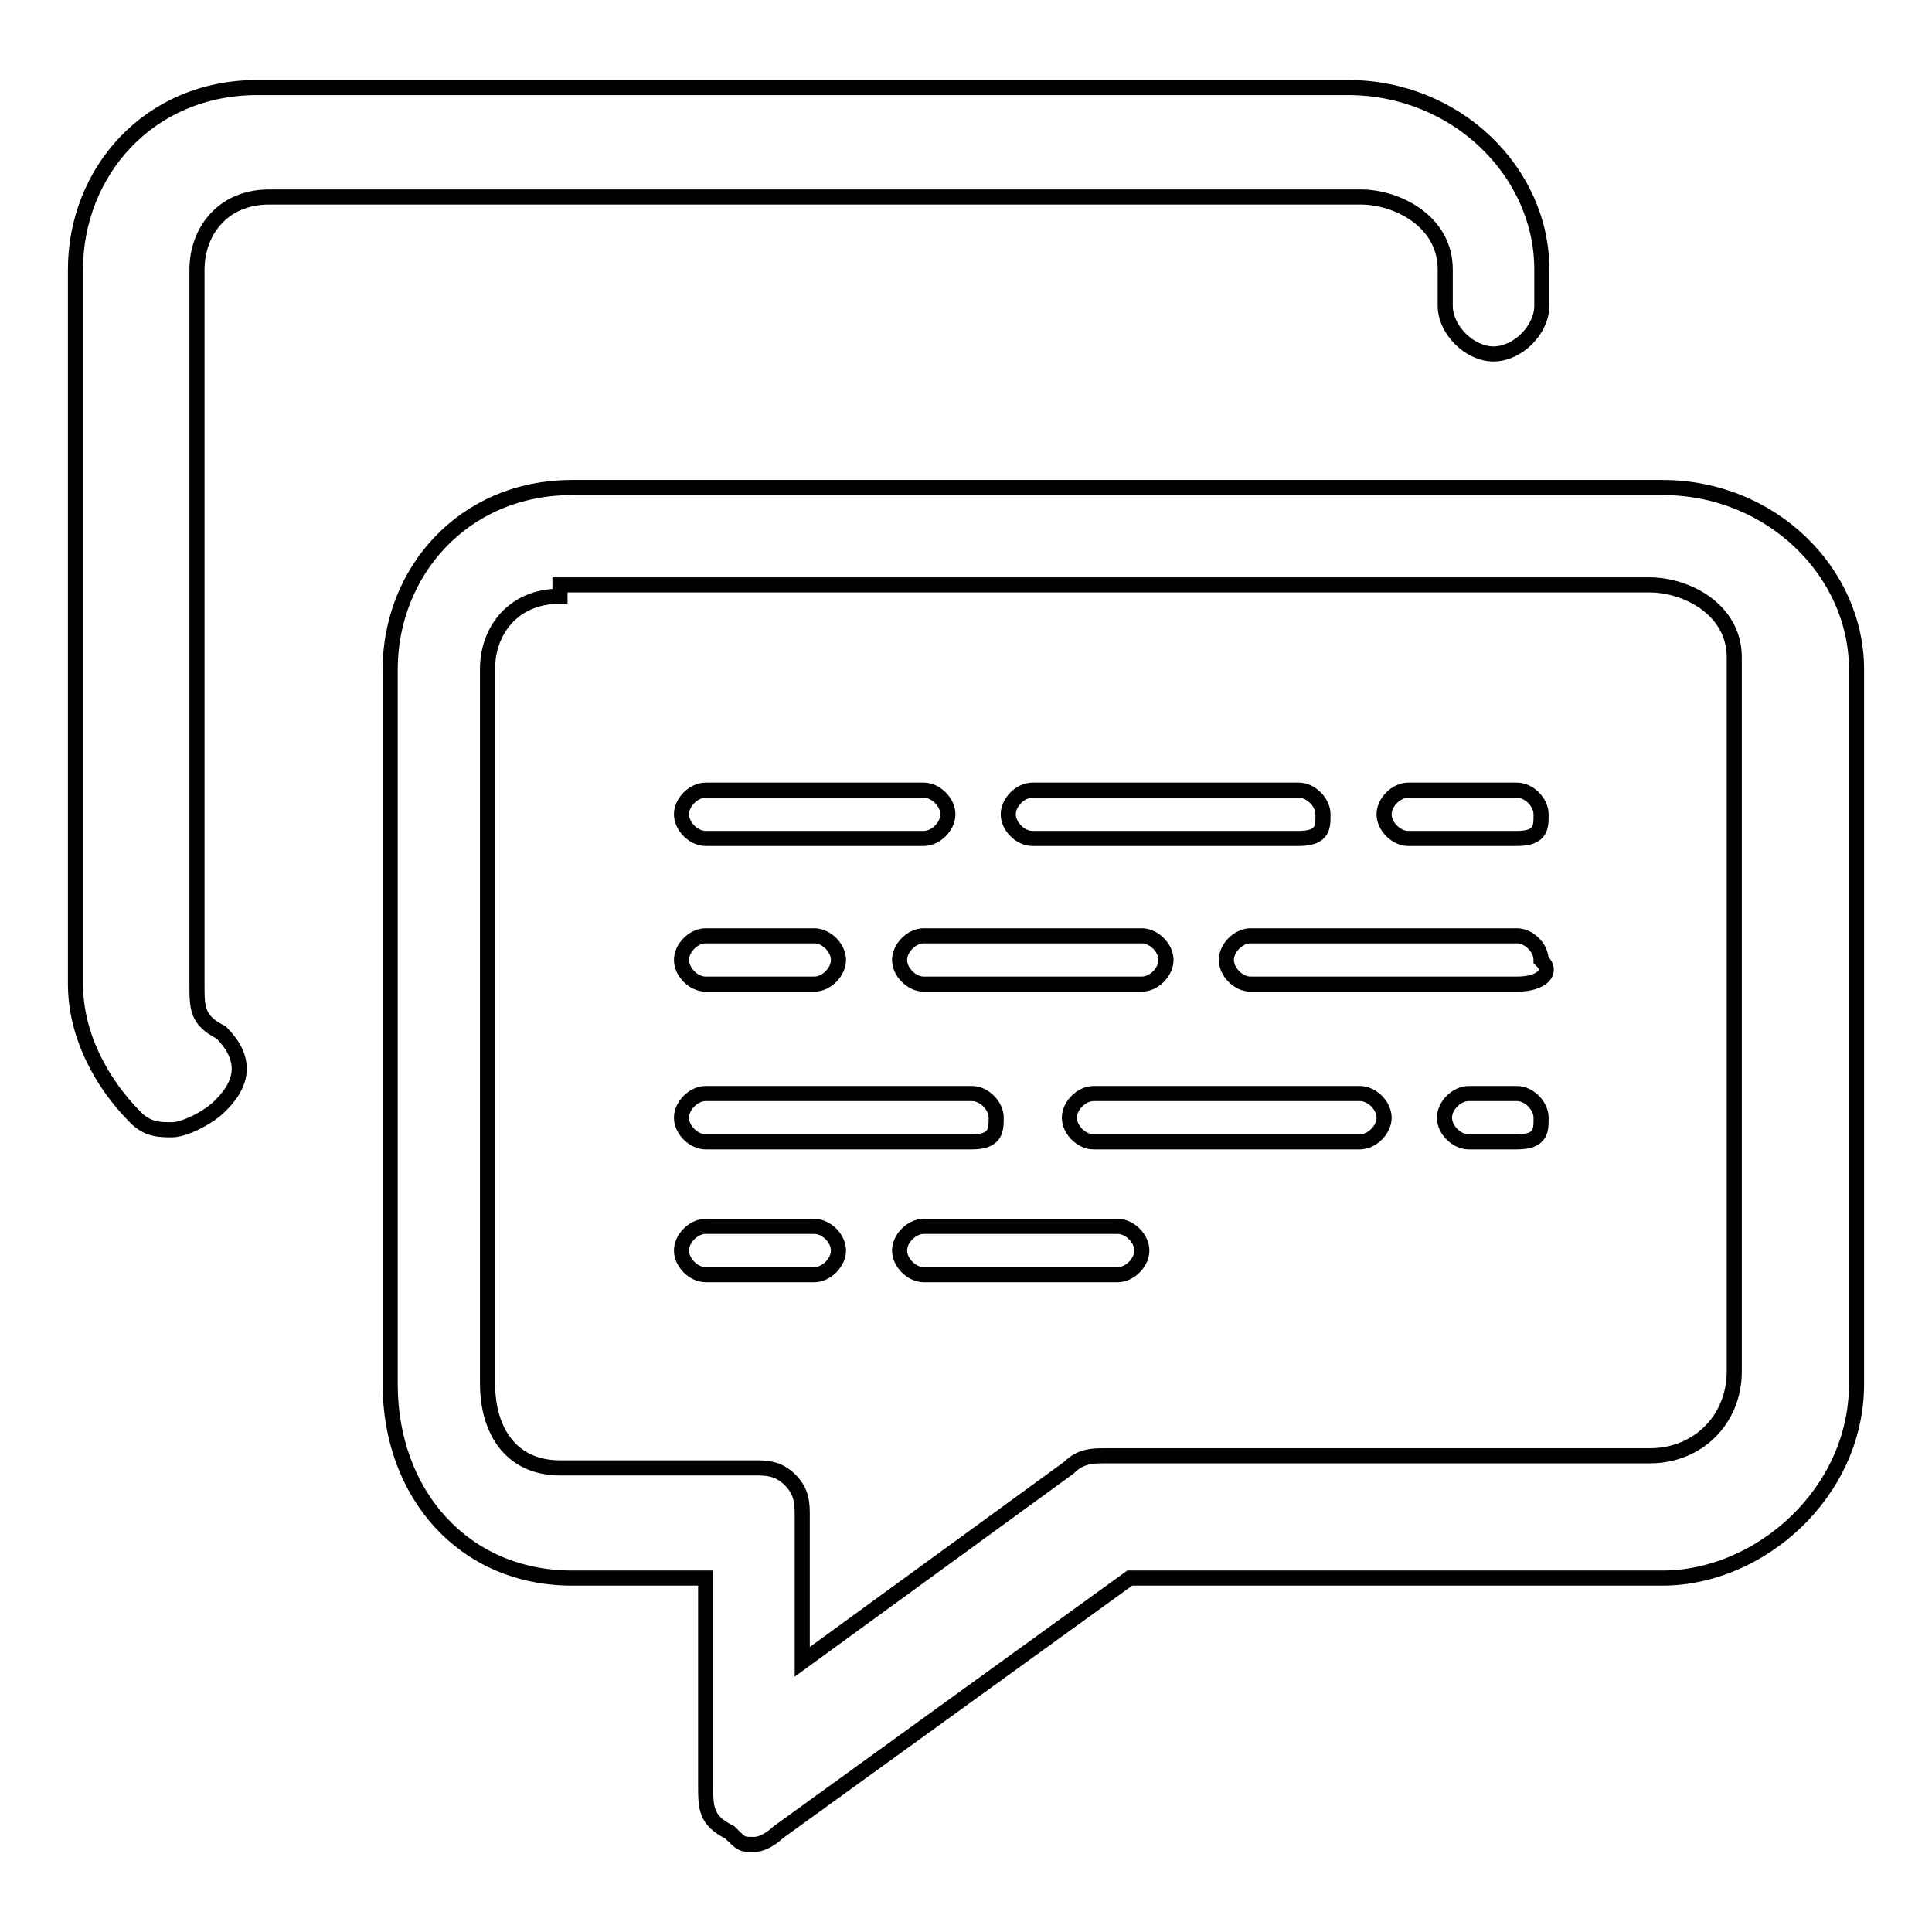
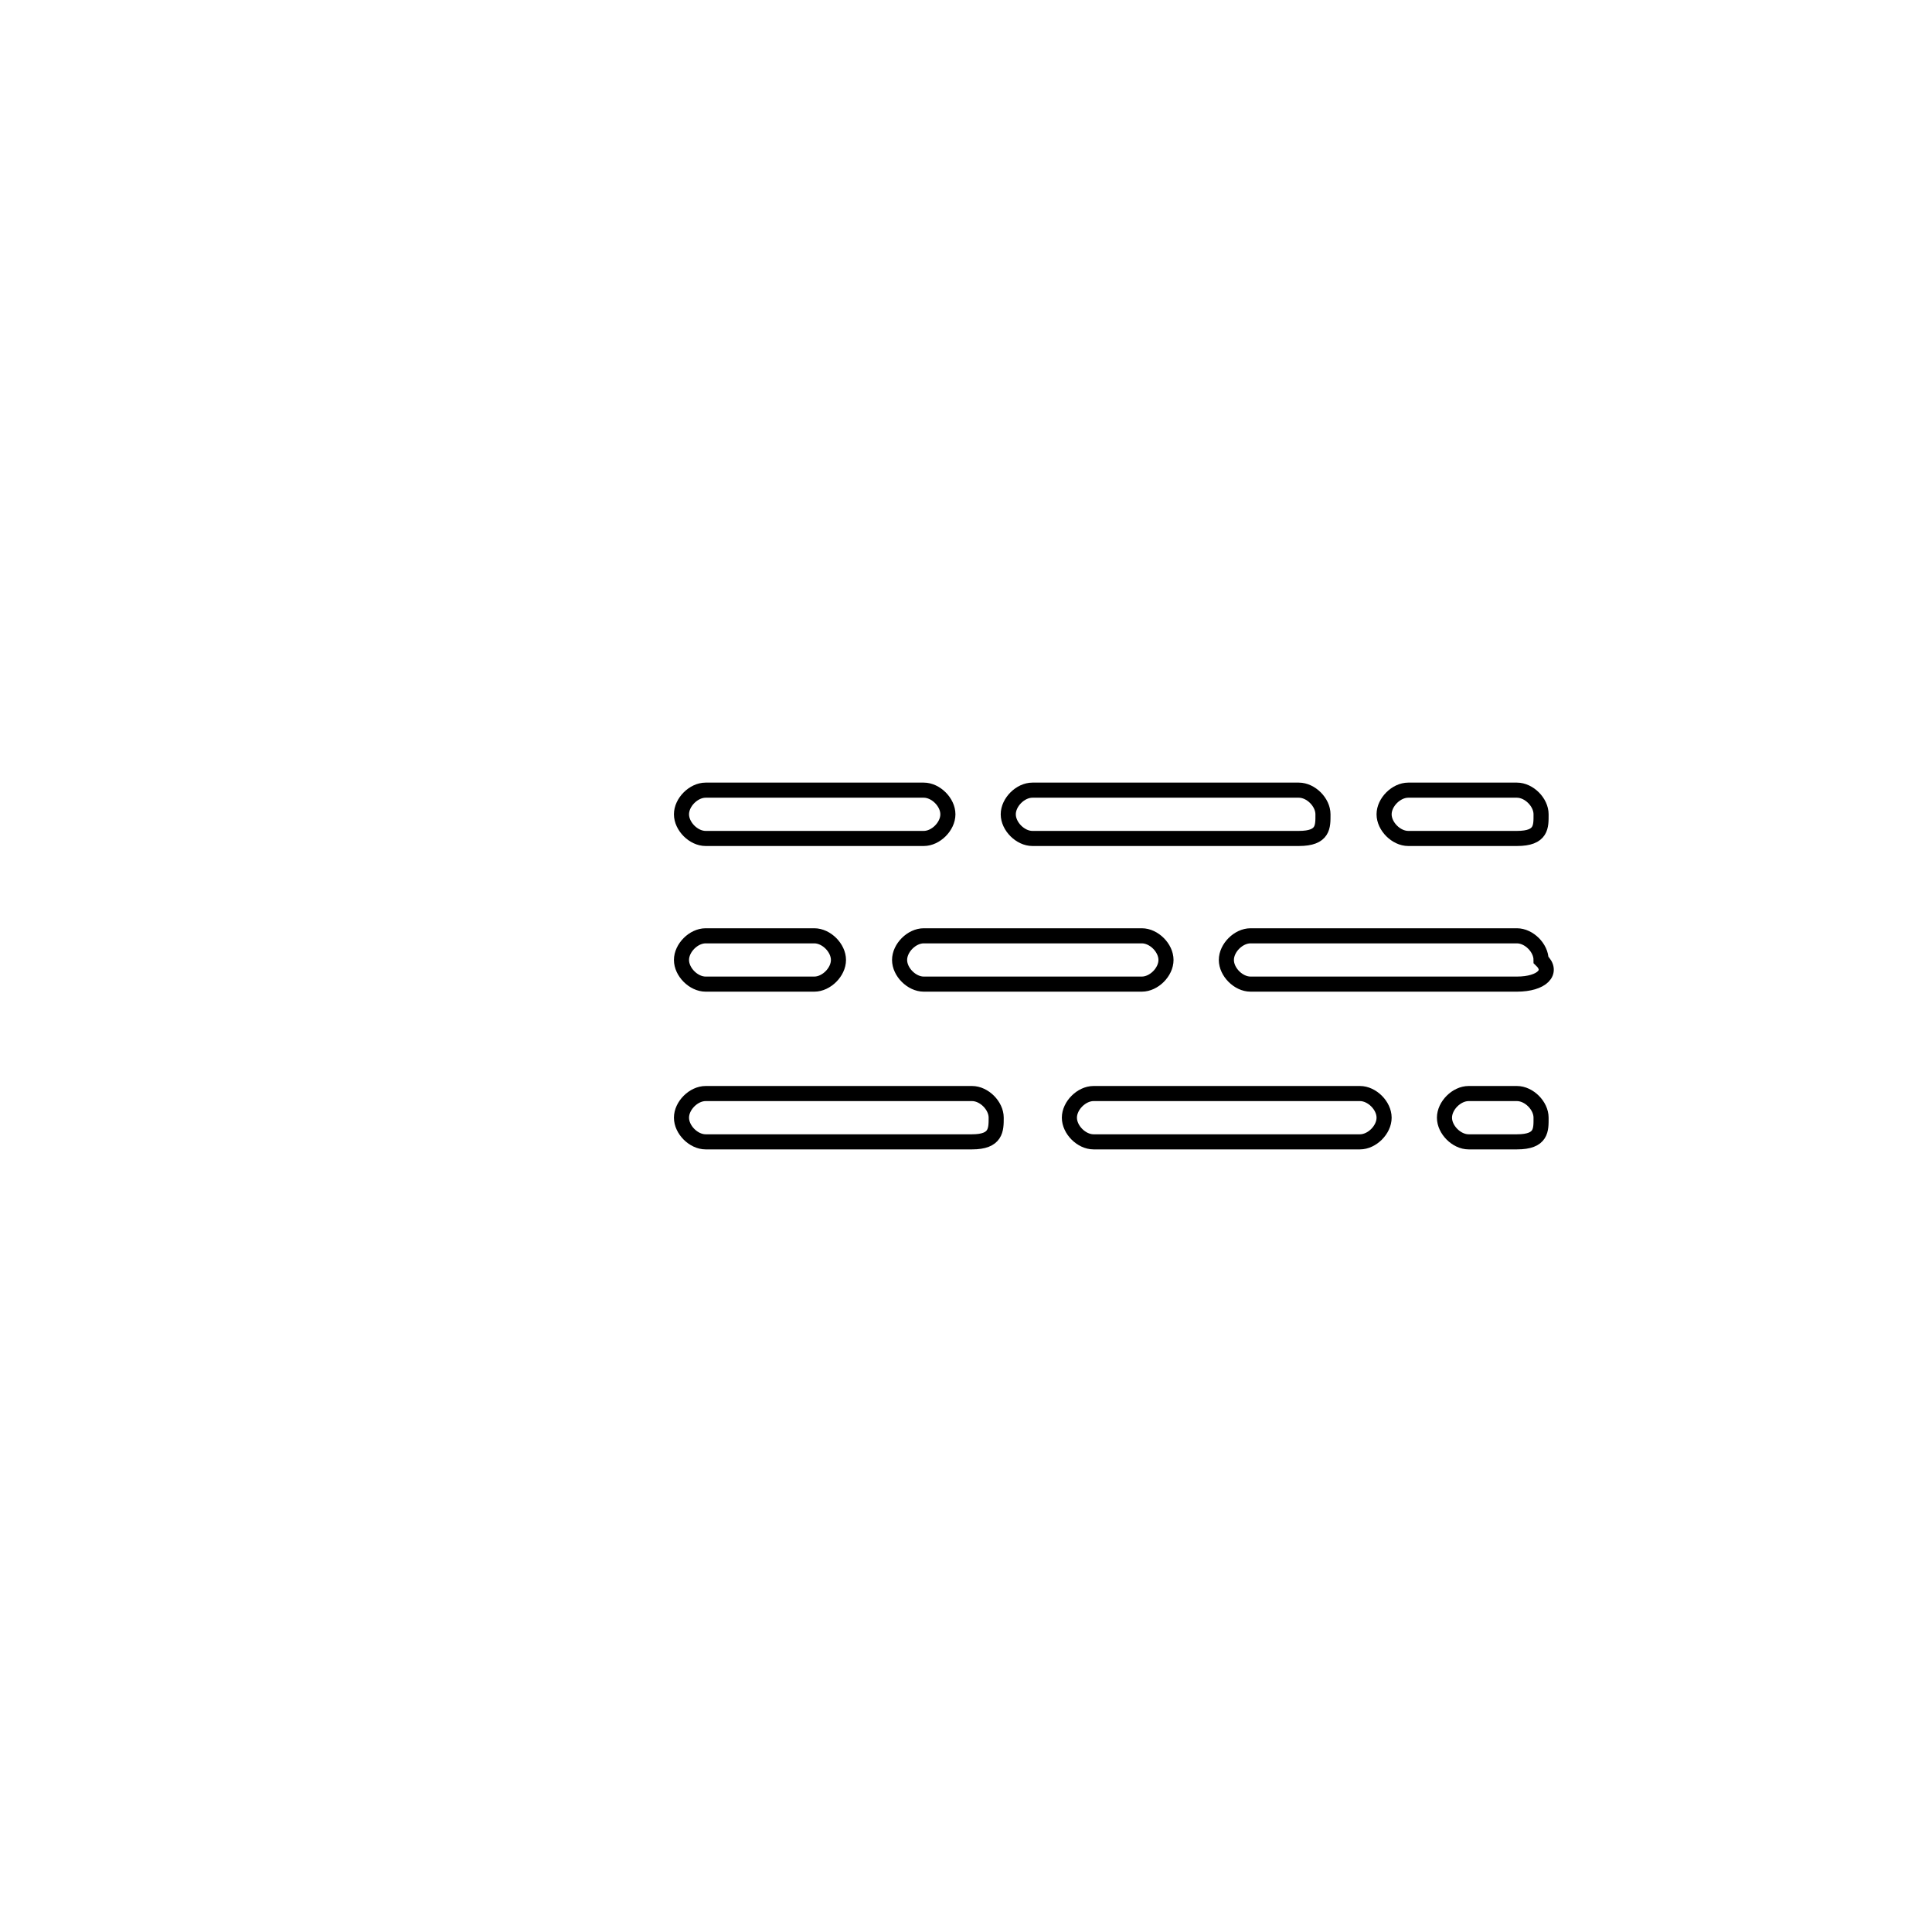
<svg xmlns="http://www.w3.org/2000/svg" version="1.1" x="0px" y="0px" viewBox="0 0 256 256" enable-background="new 0 0 256 256" xml:space="preserve">
  <g>
-     <path stroke-width="2" fill-opacity="0" stroke="#000000" d="M99.9,244.4c-1.6,0-1.6,0-3.2-1.6c-3.2-1.6-3.2-3.2-3.2-6.4v-27.3H75.8c-14.4,0-24.1-11.2-24.1-25.7V88.7 c0-12.8,9.6-24.1,24.1-24.1h144.5c14.4,0,25.7,11.2,25.7,24.1v94.7c0,14.4-12.8,25.7-25.7,25.7h-70.6l-46.6,33.7 C103.1,242.8,101.5,244.4,99.9,244.4L99.9,244.4z M74.2,79c-6.4,0-9.6,4.8-9.6,9.6v94.7c0,6.4,3.2,11.2,9.6,11.2h25.7 c1.6,0,3.2,0,4.8,1.6s1.6,3.2,1.6,4.8v19.3l35.3-25.7c1.6-1.6,3.2-1.6,4.8-1.6h72.2c6.4,0,11.2-4.8,11.2-11.2V87.1 c0-6.4-6.4-9.6-11.2-9.6H74.2V79z" />
-     <path stroke-width="2" fill-opacity="0" stroke="#000000" d="M22.8,149.7c-1.6,0-3.2,0-4.8-1.6c-4.8-4.8-8-11.2-8-17.7V35.7c0-12.8,9.6-24.1,24.1-24.1h144.5 c14.4,0,25.7,11.2,25.7,24.1v4.8c0,3.2-3.2,6.4-6.4,6.4c-3.2,0-6.4-3.2-6.4-6.4v-4.8c0-6.4-6.4-9.6-11.2-9.6H35.7 c-6.4,0-9.6,4.8-9.6,9.6v94.7c0,3.2,0,4.8,3.2,6.4c3.2,3.2,3.2,6.4,0,9.6C27.7,148.1,24.4,149.7,22.8,149.7L22.8,149.7z" />
    <path stroke-width="2" fill-opacity="0" stroke="#000000" d="M122.4,111.1H93.5c-1.6,0-3.2-1.6-3.2-3.2s1.6-3.2,3.2-3.2h28.9c1.6,0,3.2,1.6,3.2,3.2 S124,111.1,122.4,111.1z M172.1,111.1h-35.3c-1.6,0-3.2-1.6-3.2-3.2s1.6-3.2,3.2-3.2h35.3c1.6,0,3.2,1.6,3.2,3.2 S175.4,111.1,172.1,111.1z M201,111.1h-14.4c-1.6,0-3.2-1.6-3.2-3.2s1.6-3.2,3.2-3.2H201c1.6,0,3.2,1.6,3.2,3.2 S204.3,111.1,201,111.1z M107.9,130.4H93.5c-1.6,0-3.2-1.6-3.2-3.2c0-1.6,1.6-3.2,3.2-3.2h14.4c1.6,0,3.2,1.6,3.2,3.2 C111.1,128.8,109.5,130.4,107.9,130.4z M151.3,130.4h-28.9c-1.6,0-3.2-1.6-3.2-3.2c0-1.6,1.6-3.2,3.2-3.2h28.9 c1.6,0,3.2,1.6,3.2,3.2C154.5,128.8,152.9,130.4,151.3,130.4z M201,130.4h-35.3c-1.6,0-3.2-1.6-3.2-3.2c0-1.6,1.6-3.2,3.2-3.2H201 c1.6,0,3.2,1.6,3.2,3.2C205.9,128.8,204.3,130.4,201,130.4z" />
    <path stroke-width="2" fill-opacity="0" stroke="#000000" d="M128.8,151.3H93.5c-1.6,0-3.2-1.6-3.2-3.2s1.6-3.2,3.2-3.2h35.3c1.6,0,3.2,1.6,3.2,3.2 S132,151.3,128.8,151.3z M180.2,151.3h-35.3c-1.6,0-3.2-1.6-3.2-3.2s1.6-3.2,3.2-3.2h35.3c1.6,0,3.2,1.6,3.2,3.2 S181.8,151.3,180.2,151.3z M201,151.3h-6.4c-1.6,0-3.2-1.6-3.2-3.2s1.6-3.2,3.2-3.2h6.4c1.6,0,3.2,1.6,3.2,3.2 S204.3,151.3,201,151.3z" />
-     <path stroke-width="2" fill-opacity="0" stroke="#000000" d="M107.9,168.9H93.5c-1.6,0-3.2-1.6-3.2-3.2s1.6-3.2,3.2-3.2h14.4c1.6,0,3.2,1.6,3.2,3.2 S109.5,168.9,107.9,168.9z M148.1,168.9h-25.7c-1.6,0-3.2-1.6-3.2-3.2s1.6-3.2,3.2-3.2h25.7c1.6,0,3.2,1.6,3.2,3.2 S149.7,168.9,148.1,168.9z" />
  </g>
</svg>